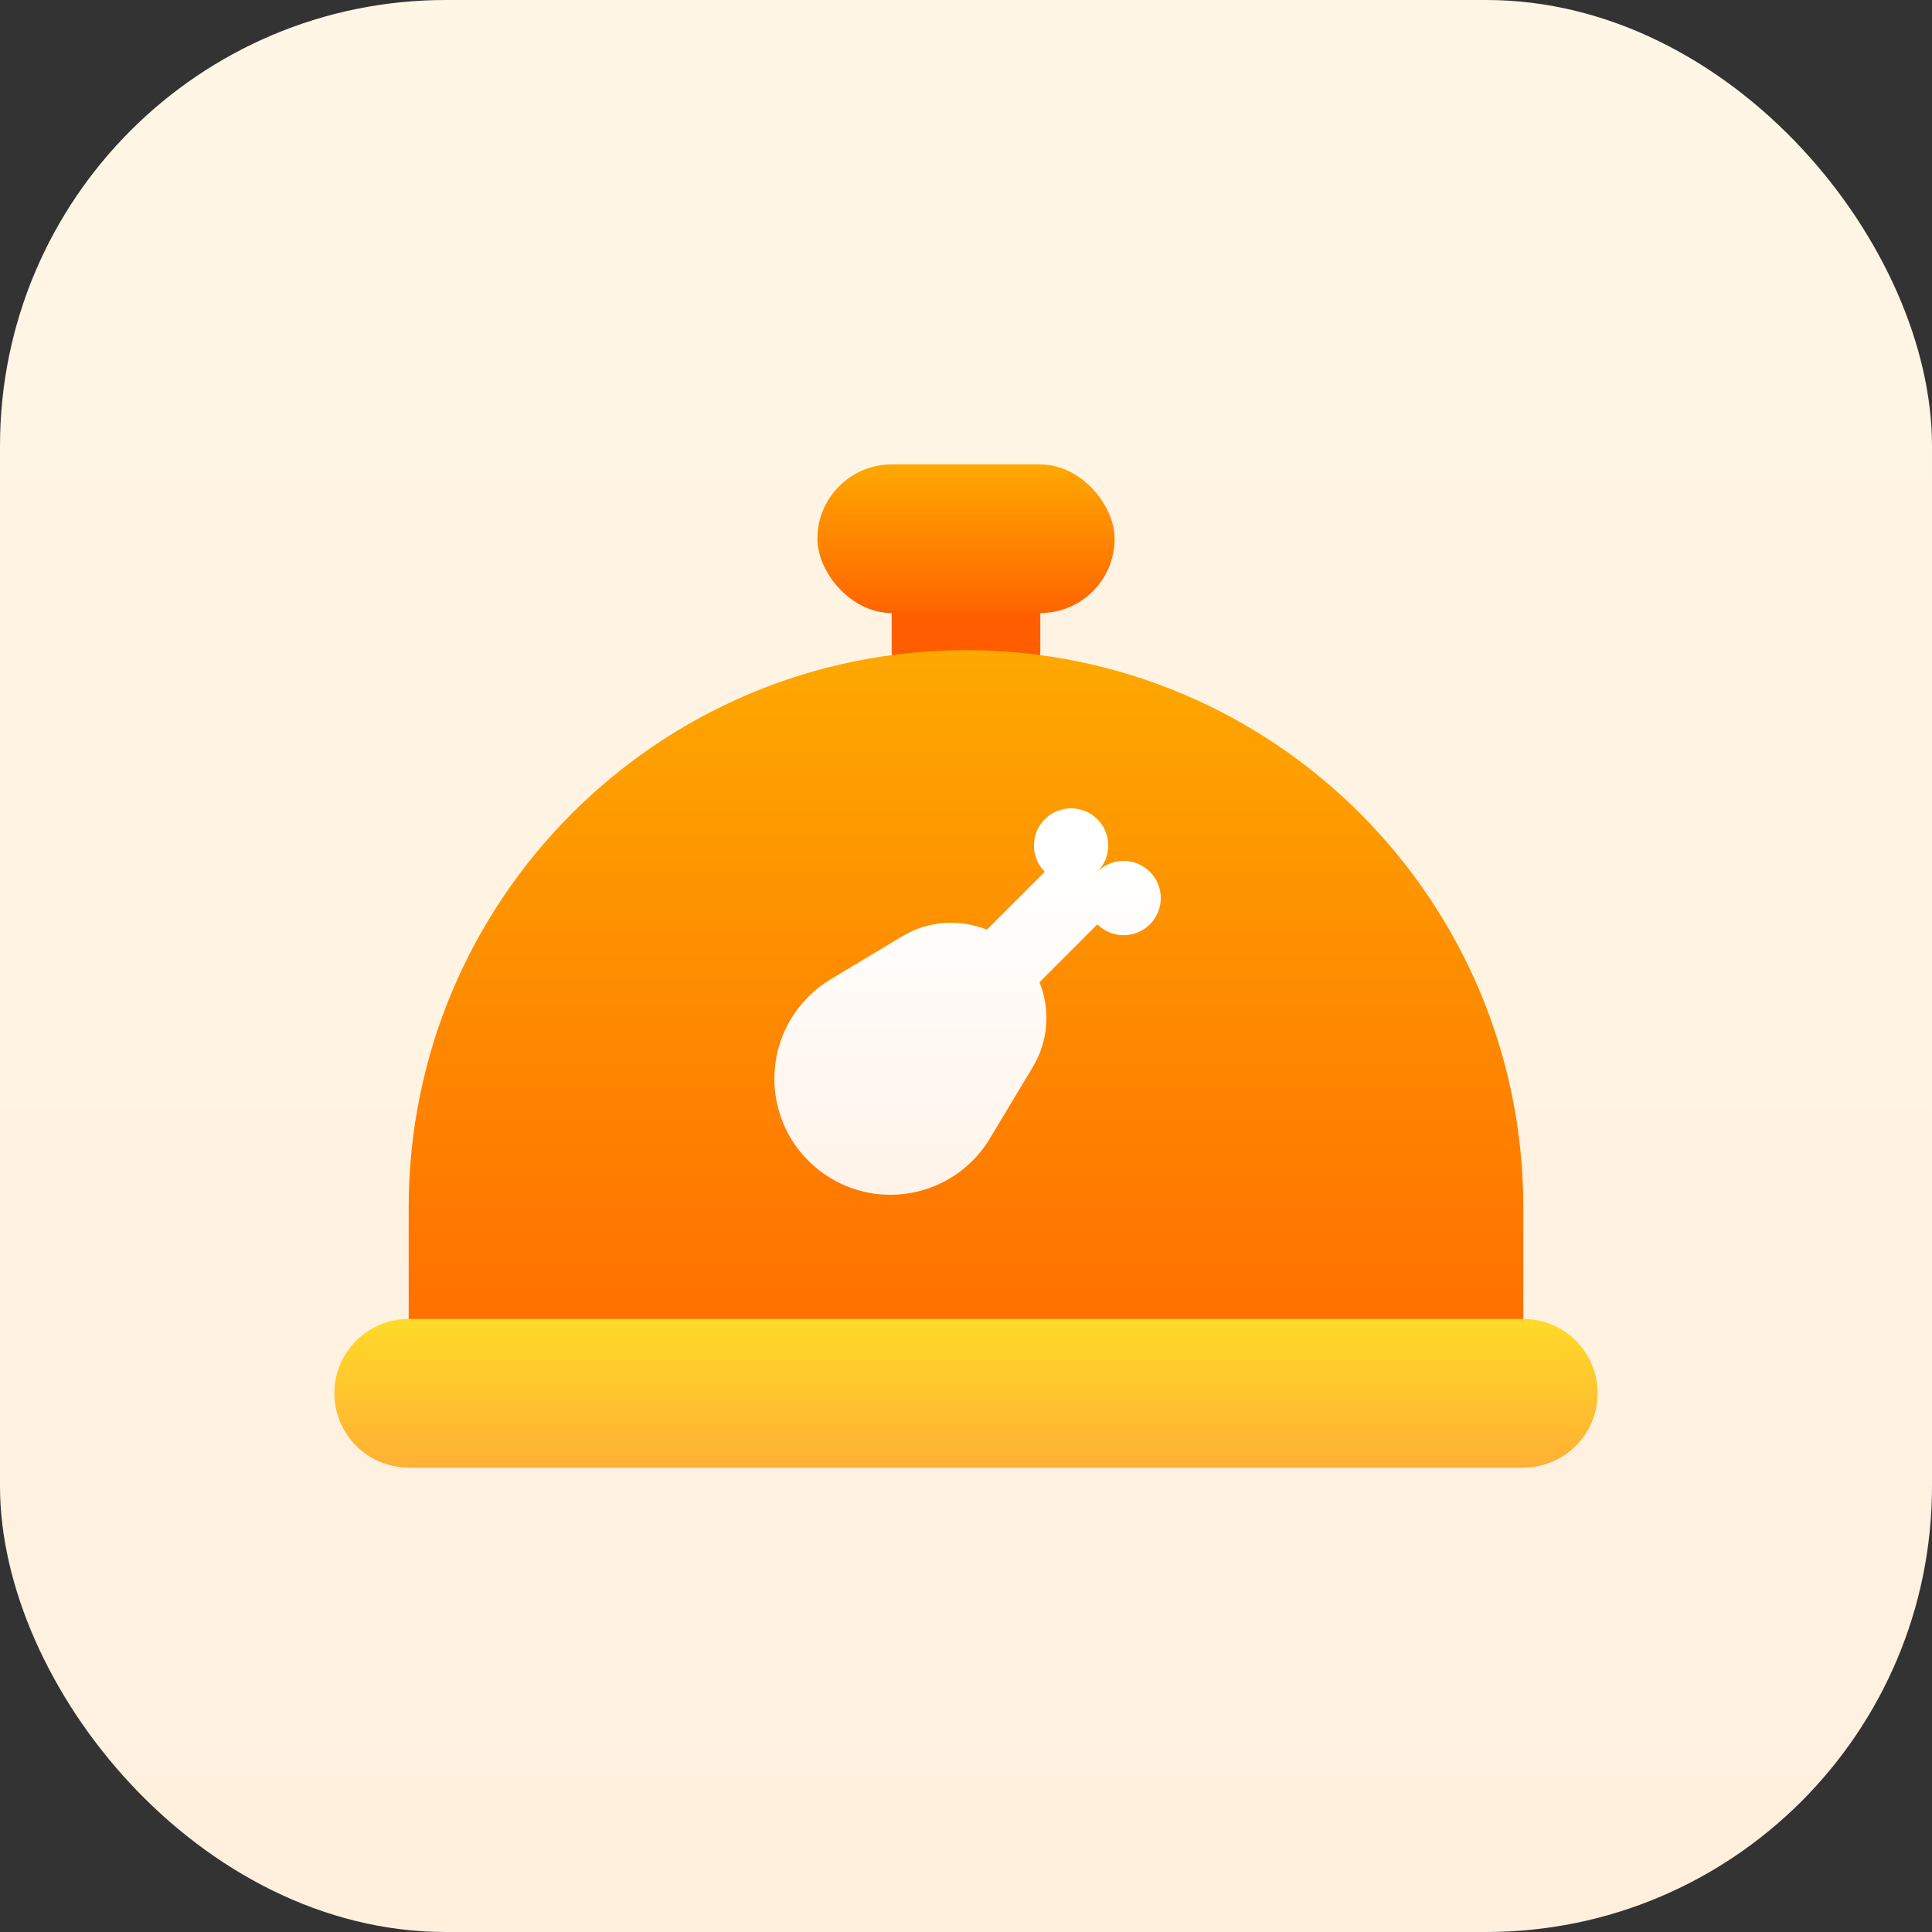
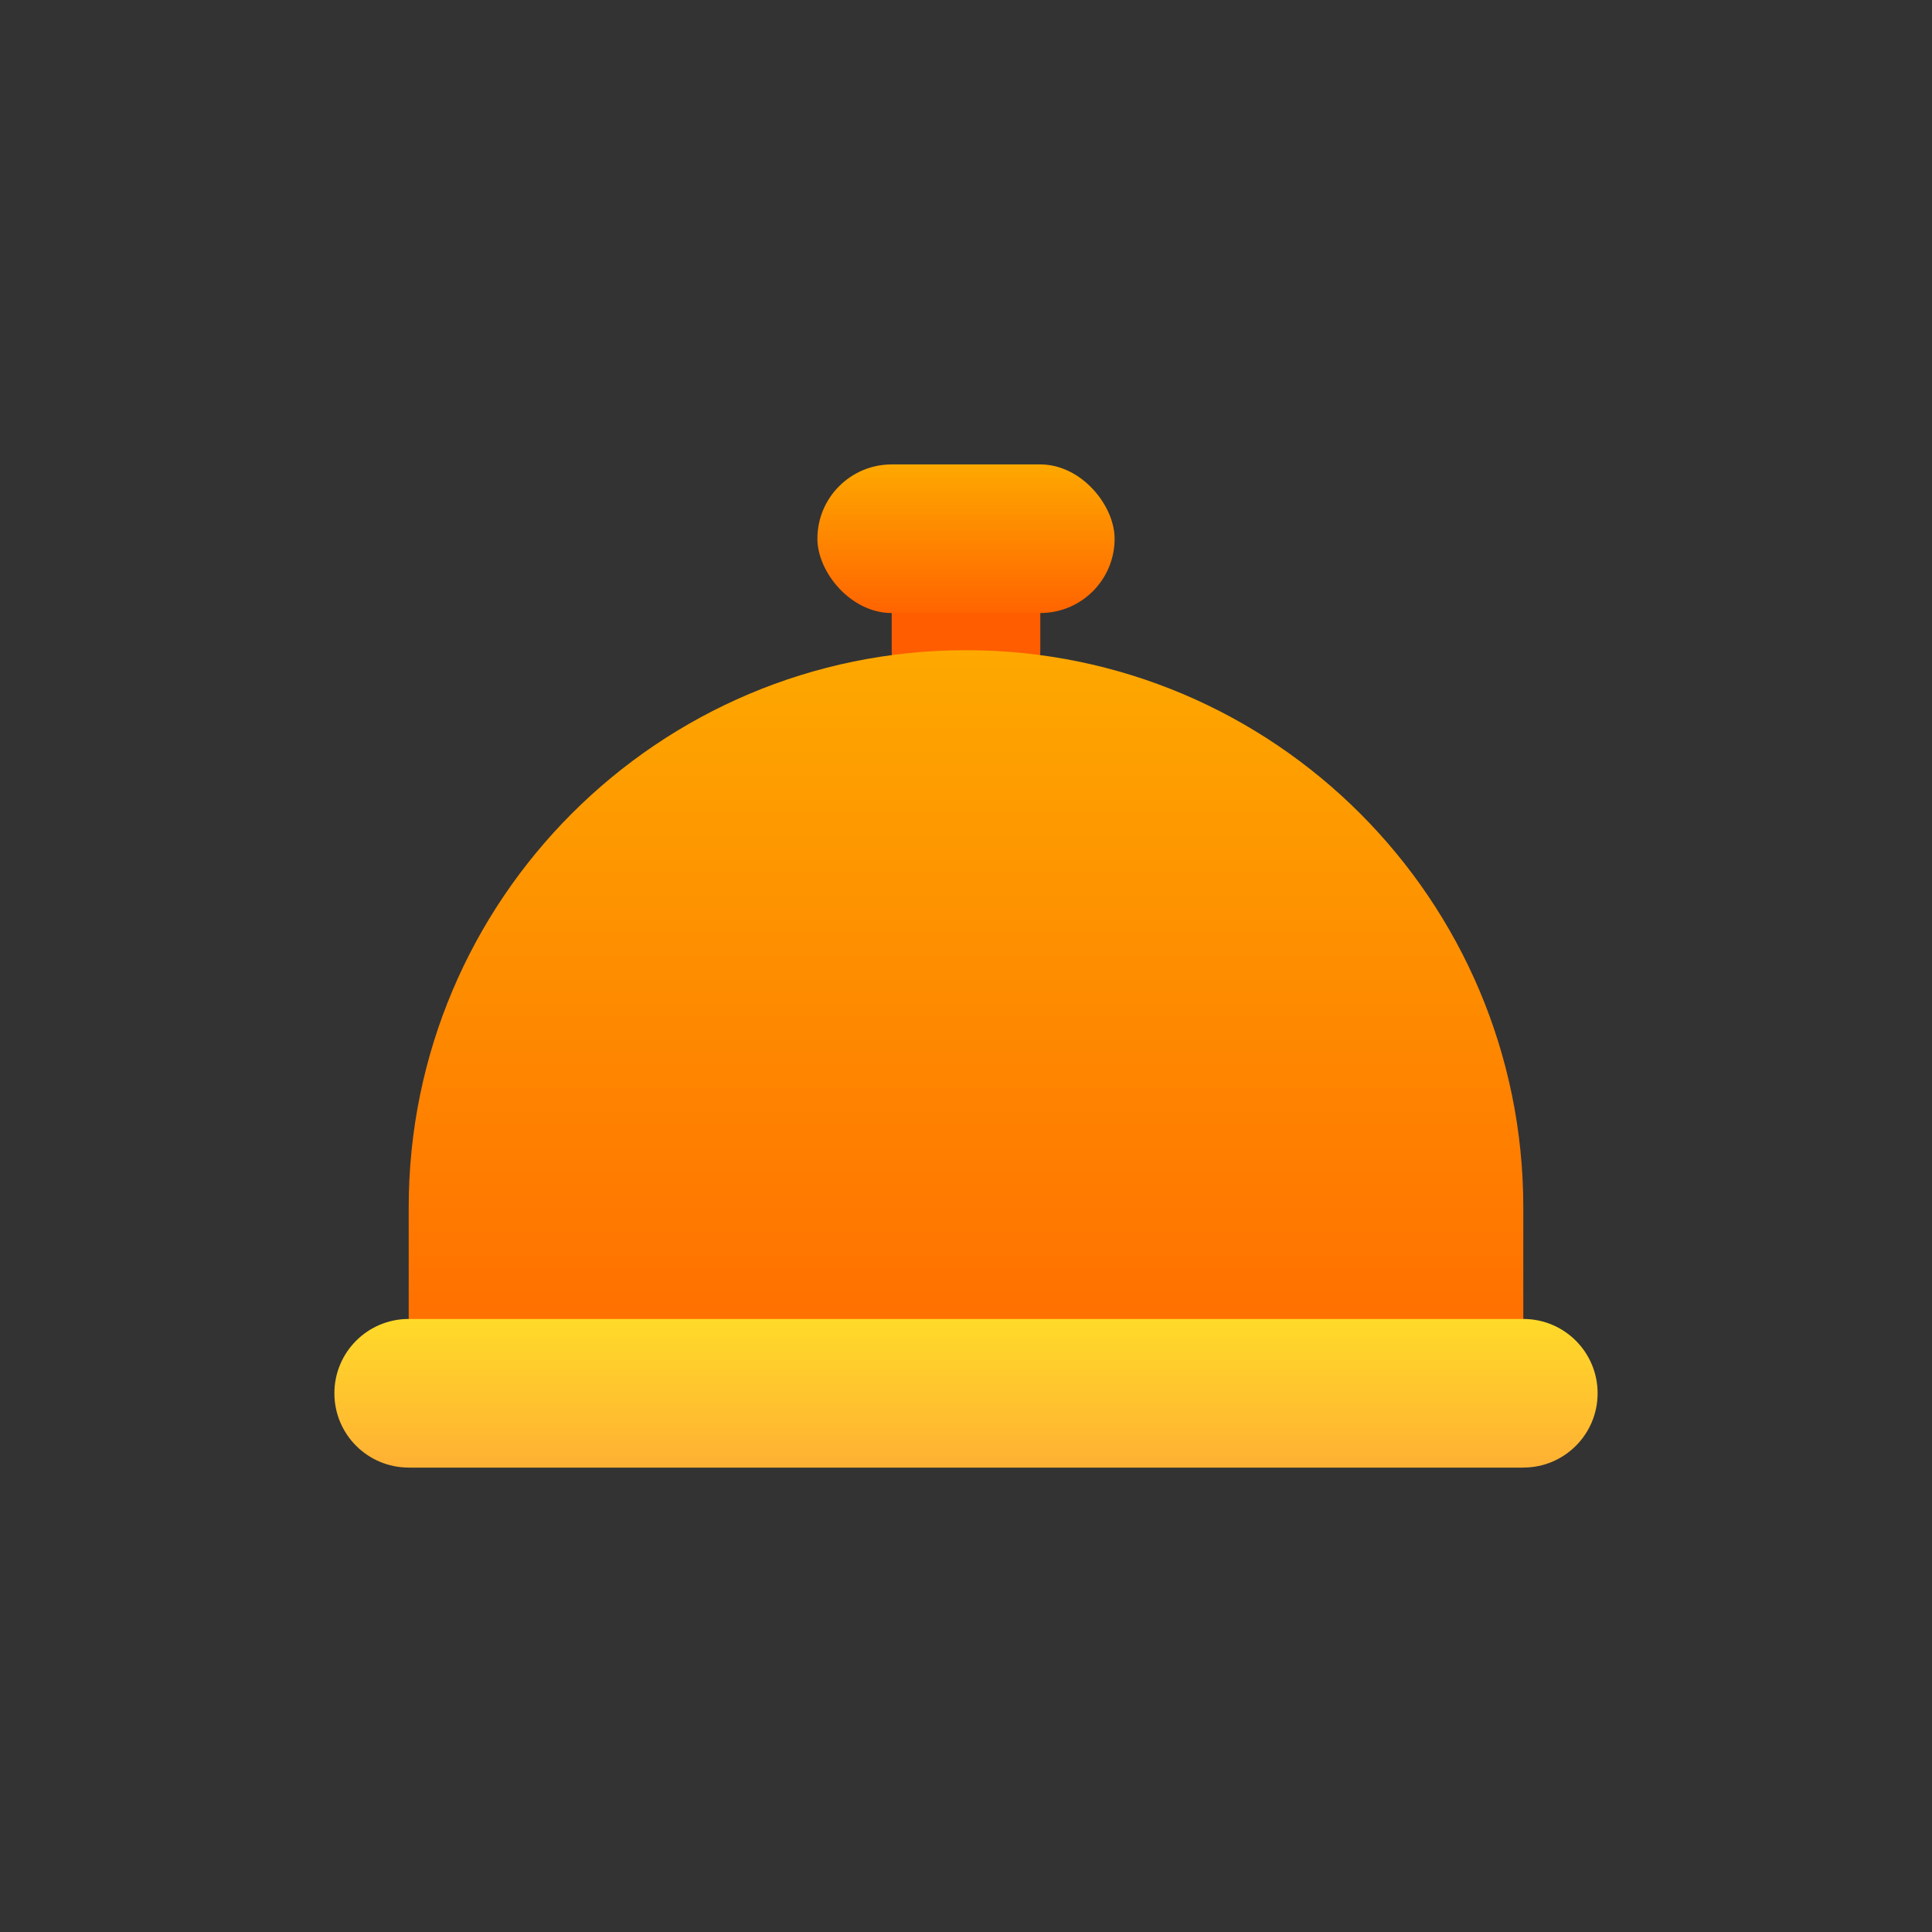
<svg xmlns="http://www.w3.org/2000/svg" width="52px" height="52px" viewBox="0 0 52 52" version="1.1">
  <rect x="0" y="0" width="52" height="52" fill="#333333" stroke="none" />
  <title>图标/美食备份_4@2x</title>
  <defs>
    <linearGradient x1="50%" y1="0.885%" x2="50%" y2="97.651%" id="linearGradient-1">
      <stop stop-color="#FFF6E6" offset="0%" />
      <stop stop-color="#FFF0DE" offset="100%" />
    </linearGradient>
    <linearGradient x1="50%" y1="0%" x2="50%" y2="100%" id="linearGradient-2">
      <stop stop-color="#FEA800" offset="0%" />
      <stop stop-color="#FF6400" offset="100%" />
    </linearGradient>
    <linearGradient x1="50%" y1="0%" x2="50%" y2="100%" id="linearGradient-3">
      <stop stop-color="#FEA800" offset="0%" />
      <stop stop-color="#FF6400" offset="100%" />
    </linearGradient>
    <linearGradient x1="50%" y1="0%" x2="50%" y2="100%" id="linearGradient-4">
      <stop stop-color="#FFDA29" offset="0%" />
      <stop stop-color="#FFB033" offset="100%" />
    </linearGradient>
    <linearGradient x1="50%" y1="16.17%" x2="50%" y2="93.093%" id="linearGradient-5">
      <stop stop-color="#FFFFFF" offset="0%" />
      <stop stop-color="#FFF4EA" offset="100%" />
    </linearGradient>
  </defs>
  <g id="页面-1" stroke="none" stroke-width="1" fill="none" fill-rule="evenodd">
    <g id="切图汇总" transform="translate(-32, -631)">
      <g id="图标/美食备份" transform="translate(32, 631)">
-         <rect id="矩形" fill="url(#linearGradient-1)" x="0" y="0" width="52" height="52" rx="12" />
        <g id="编组" transform="translate(9, 12.5)">
          <path d="M17,2 C18.105,2 19,2.895 19,4 L19,5 C19,6.105 18.105,7 17,7 C15.895,7 15,6.105 15,5 L15,4 C15,2.895 15.895,2 17,2 Z" id="矩形" fill="#FF5D00" fill-rule="nonzero" />
          <rect id="矩形" fill="url(#linearGradient-2)" fill-rule="nonzero" x="13" y="0" width="8" height="4" rx="2" />
-           <path d="M17,5 C25.284,5 32,11.716 32,20 L32,27 L32,27 L2,27 L2,20 C2,11.716 8.716,5 17,5 Z" id="矩形" fill="url(#linearGradient-3)" fill-rule="nonzero" />
+           <path d="M17,5 C25.284,5 32,11.716 32,20 L32,27 L2,27 L2,20 C2,11.716 8.716,5 17,5 Z" id="矩形" fill="url(#linearGradient-3)" fill-rule="nonzero" />
          <path d="M2,23 L32,23 C33.105,23 34,23.895 34,25 C34,26.105 33.105,27 32,27 L2,27 C0.895,27 5.7935996e-16,26.105 0,25 C-1.3527075e-16,23.895 0.895,23 2,23 Z" id="矩形" fill="url(#linearGradient-4)" />
        </g>
-         <path d="M27.978,26.437 C28.272,27.165 28.223,28.009 27.8,28.715 L26.644,30.641 C25.756,32.12 23.838,32.599 22.359,31.712 C22.14,31.581 21.938,31.423 21.757,31.242 C20.538,30.023 20.538,28.045 21.757,26.826 C21.938,26.645 22.14,26.487 22.359,26.356 L24.285,25.2 C24.991,24.777 25.835,24.728 26.563,25.022 L28.121,23.464 C27.731,23.074 27.731,22.441 28.121,22.05 C28.512,21.659 29.145,21.659 29.536,22.05 C29.896,22.41 29.924,22.978 29.619,23.37 L29.536,23.464 C29.926,23.074 30.559,23.074 30.95,23.464 C31.34,23.855 31.34,24.488 30.95,24.878 C30.559,25.269 29.926,25.269 29.536,24.878 L27.978,26.437 Z" id="形状结合" fill="url(#linearGradient-5)" />
      </g>
    </g>
  </g>
</svg>